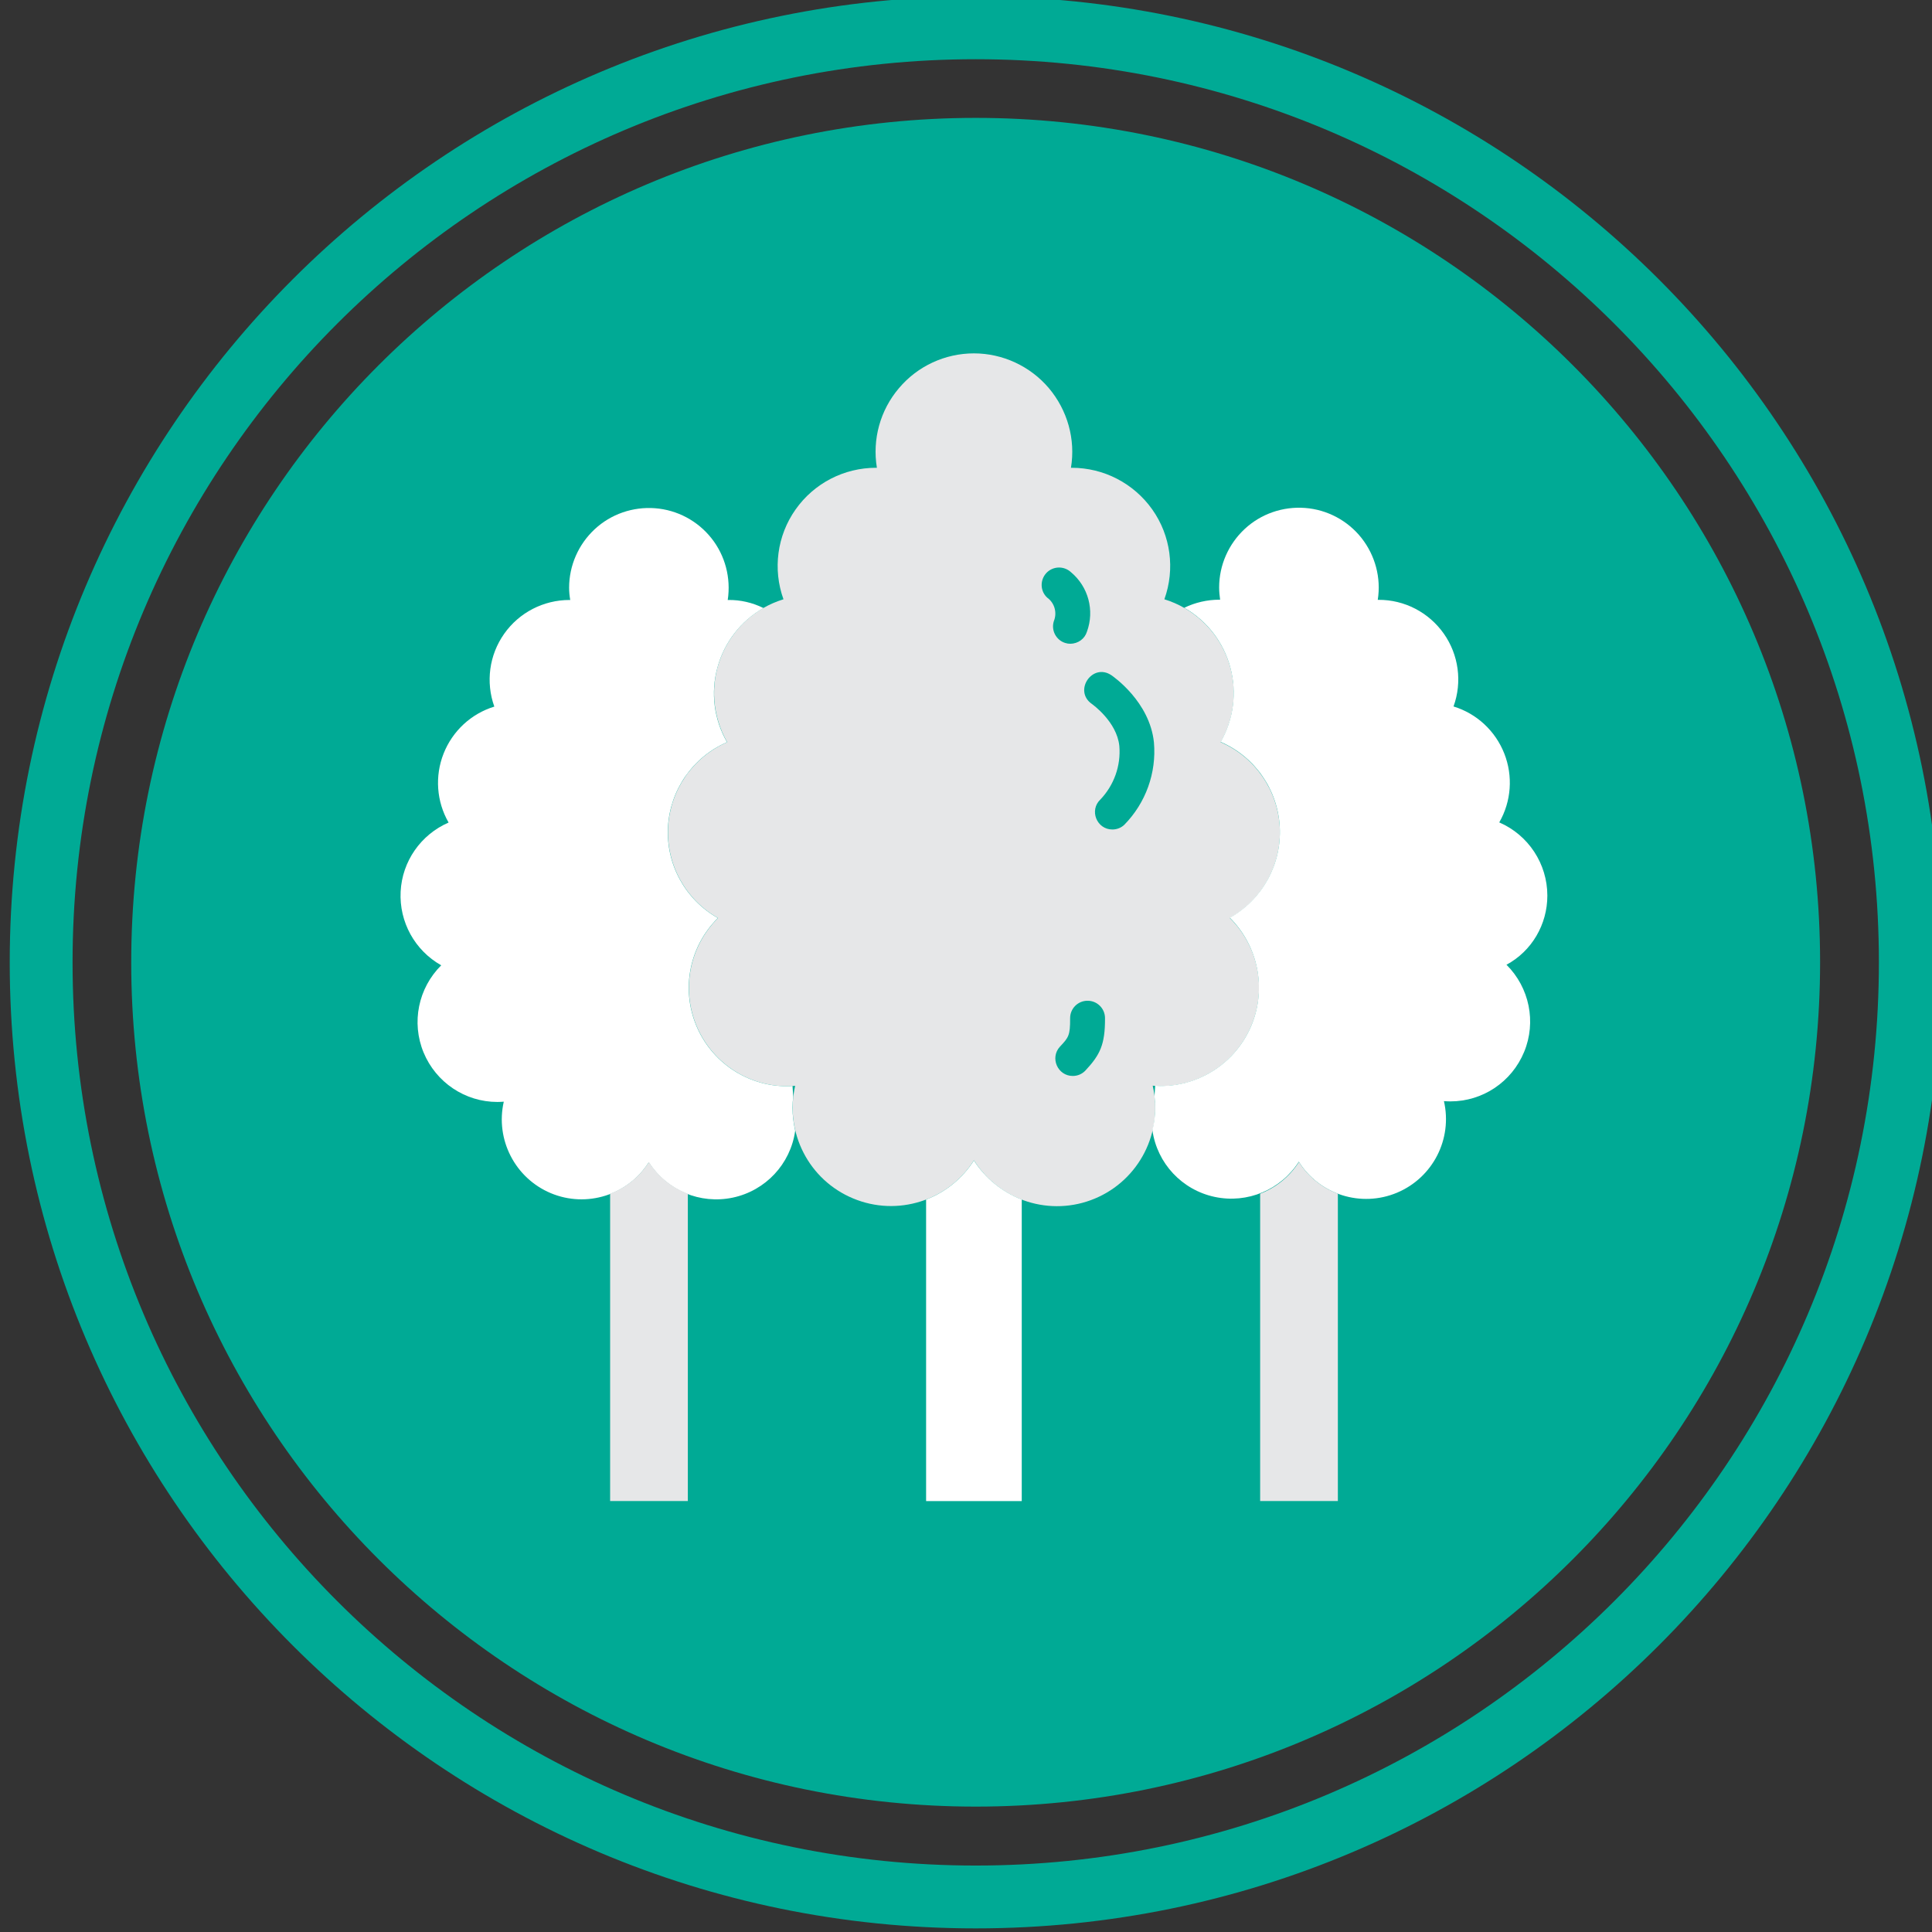
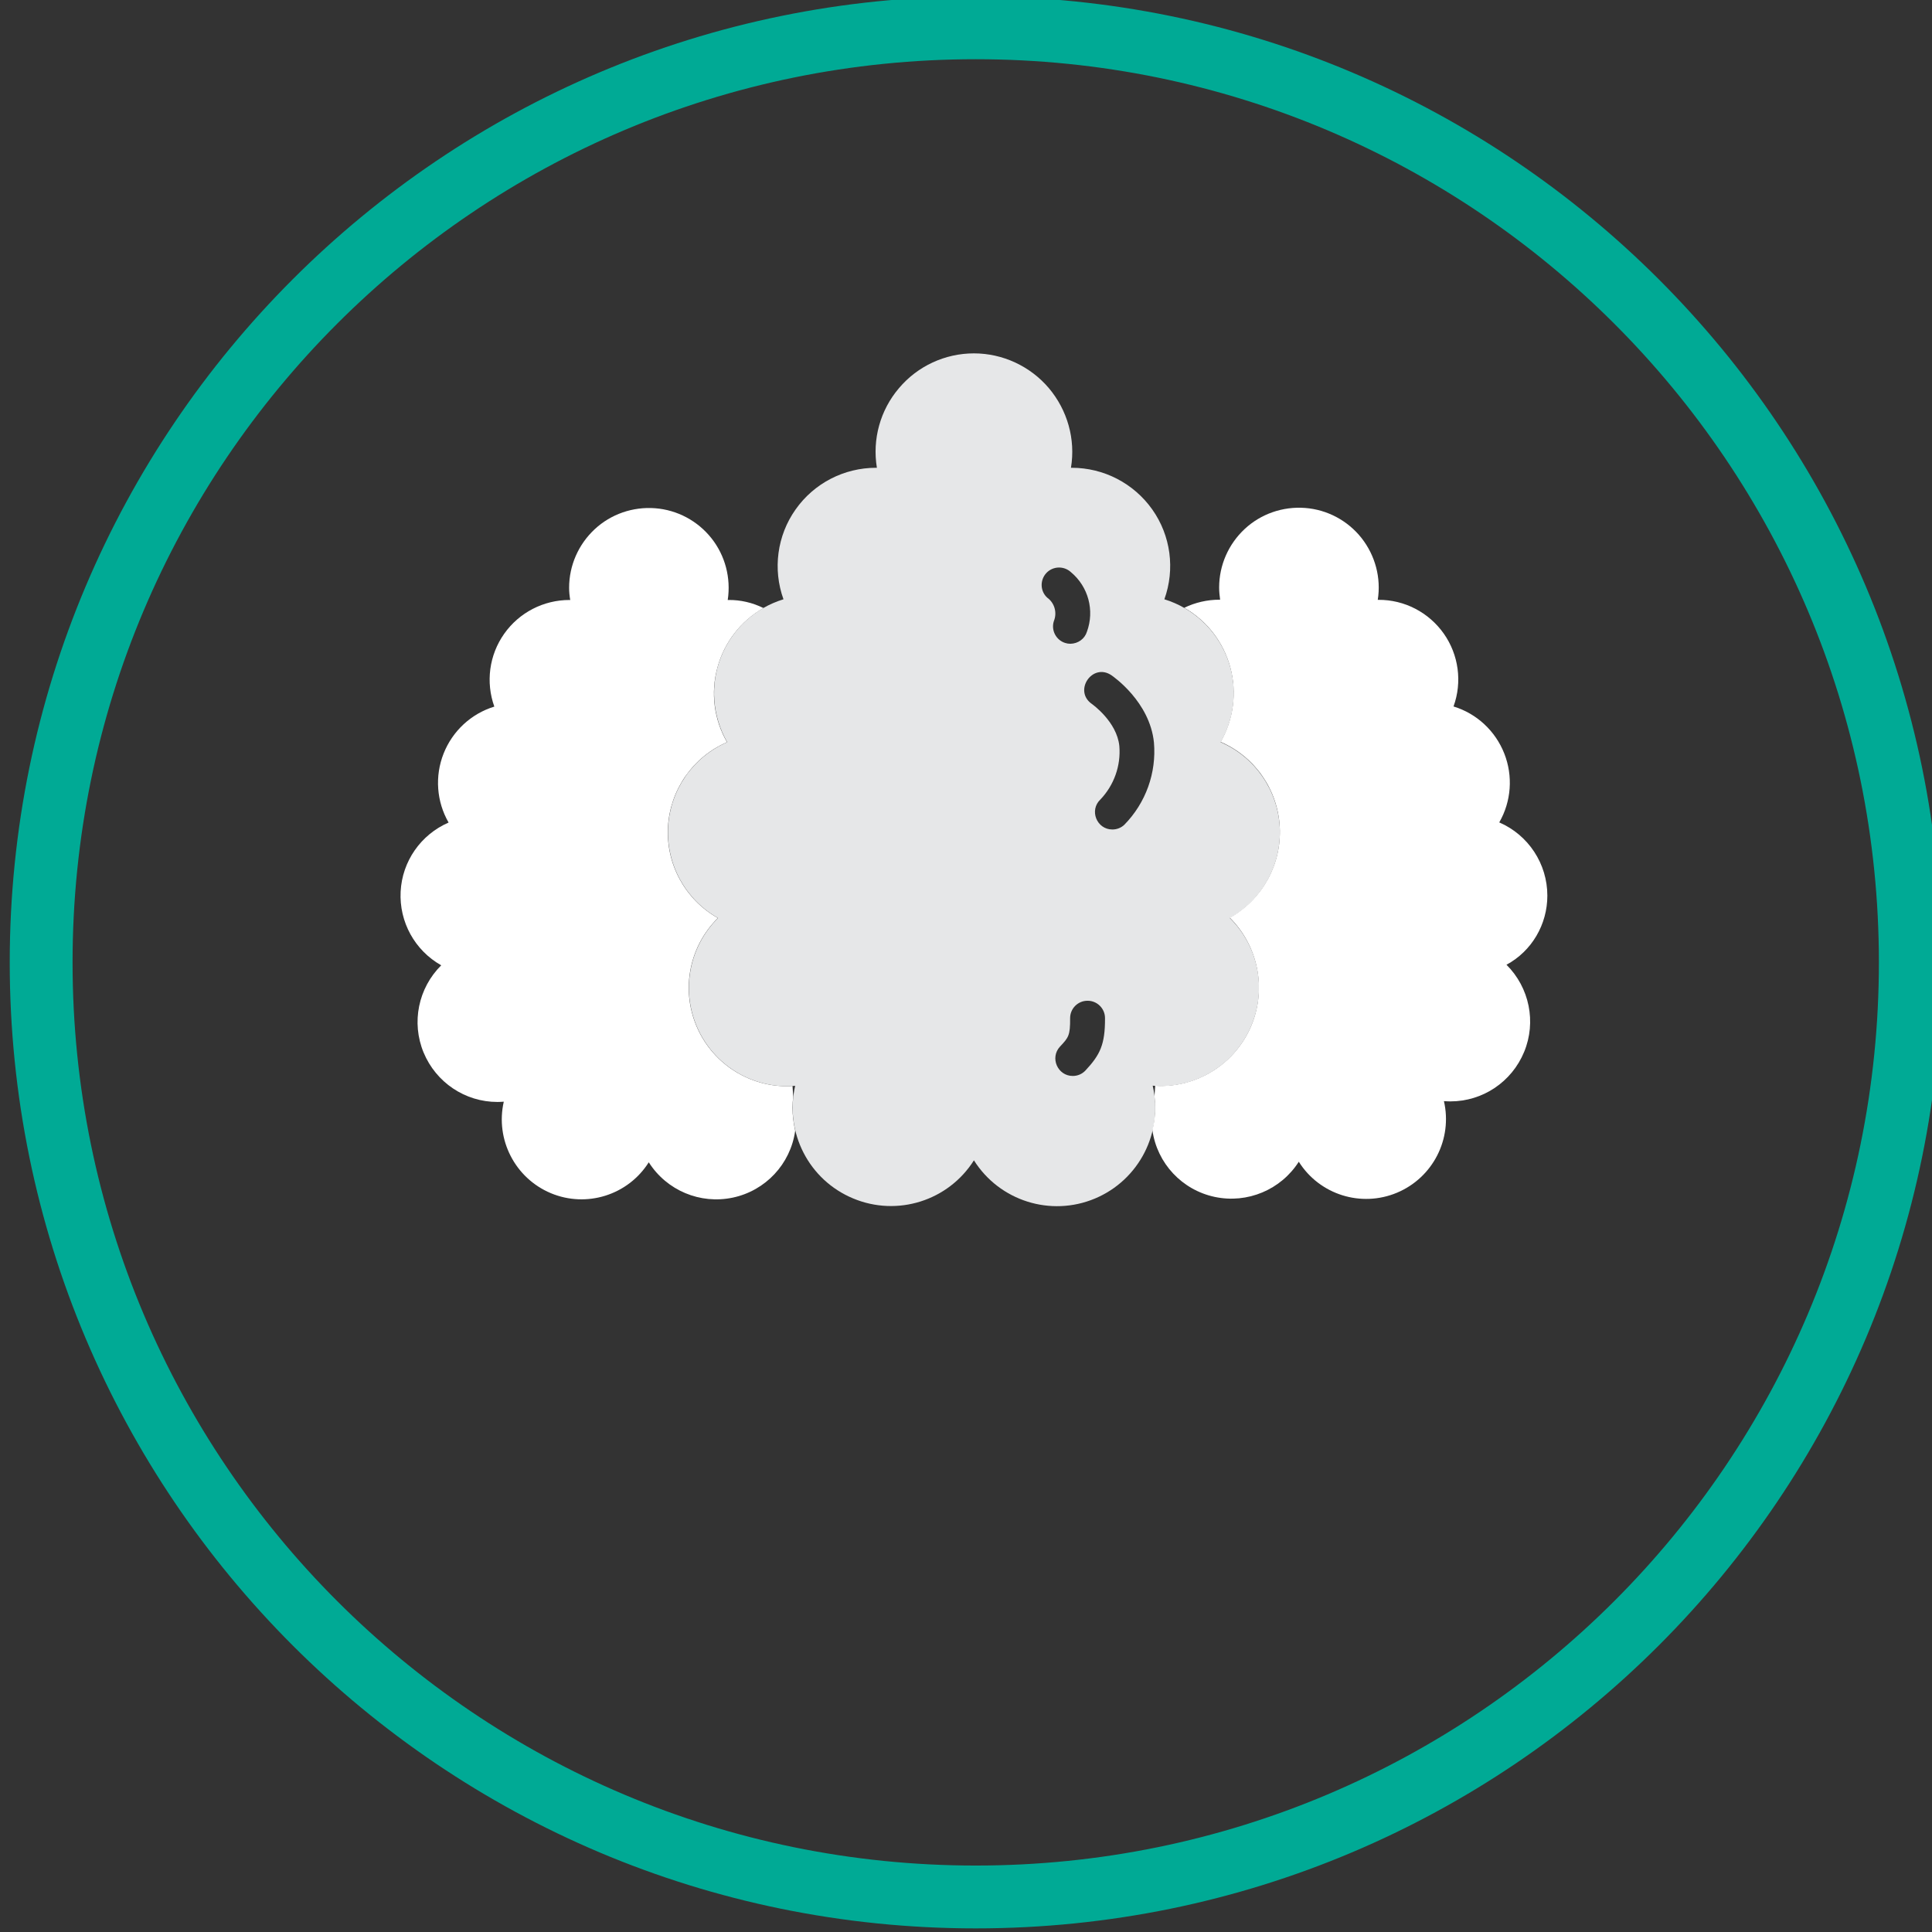
<svg xmlns="http://www.w3.org/2000/svg" version="1.1" id="Layer_1" x="0px" y="0px" viewBox="0 0 138.98 138.98" style="enable-background:new 0 0 138.98 138.98;" xml:space="preserve">
  <rect x="0" y="0" width="138.98" height="138.98" fill="#333333" stroke="none" />
  <style type="text/css">
	.st0{fill-rule:evenodd;clip-rule:evenodd;fill:#00AA95;}
	.st1{fill:#E6E7E8;}
	.st2{fill:#FFFFFF;}
</style>
  <path class="st0" d="M70.19-0.26c38.38,0,69.49,31.11,69.49,69.49s-31.11,69.49-69.49,69.49S0.7,107.6,0.7,69.23  S31.81-0.26,70.19-0.26L70.19-0.26z M70.19,4.26c35.88,0,64.97,29.09,64.97,64.97s-29.09,64.97-64.97,64.97S5.22,105.11,5.22,69.23  S34.31,4.26,70.19,4.26L70.19,4.26z" />
-   <path class="st0" d="M70.19,8.48c33.55,0,60.74,27.2,60.74,60.74c0,33.55-27.2,60.74-60.74,60.74S9.44,102.77,9.44,69.23  C9.44,35.68,36.64,8.48,70.19,8.48L70.19,8.48z" />
  <path class="st1" d="M88.47,66.04c2.34-1.32,3.73-3.85,3.59-6.53c-0.14-2.68-1.79-5.06-4.25-6.12c1.07-1.86,1.24-4.12,0.45-6.12  c-0.79-2-2.45-3.53-4.5-4.16c0.78-2.17,0.46-4.58-0.87-6.46c-1.33-1.88-3.49-3-5.79-3c-0.02,0-0.04,0-0.06,0  c0.34-2.05-0.25-4.14-1.59-5.73c-1.34-1.58-3.32-2.5-5.39-2.5s-4.05,0.91-5.39,2.5c-1.35,1.58-1.93,3.68-1.59,5.73  c-0.02,0-0.04,0-0.06,0c-2.3,0-4.46,1.11-5.79,3c-1.33,1.88-1.65,4.3-0.87,6.46c-2.06,0.63-3.71,2.16-4.5,4.16  c-0.79,2-0.62,4.25,0.45,6.12c-2.47,1.07-4.11,3.44-4.25,6.12c-0.14,2.68,1.25,5.21,3.59,6.53c-2.04,2.02-2.65,5.07-1.56,7.72  c1.09,2.65,3.67,4.38,6.54,4.38c0.19,0,0.38-0.02,0.57-0.03c-0.77,3.36,0.99,6.78,4.17,8.1c3.18,1.33,6.85,0.17,8.69-2.74  c1.84,2.92,5.52,4.08,8.7,2.75c3.18-1.33,4.94-4.76,4.16-8.12c0.19,0.01,0.38,0.03,0.57,0.03c2.87,0,5.45-1.73,6.54-4.38  C91.13,71.1,90.51,68.05,88.47,66.04L88.47,66.04L88.47,66.04z M77.17,77.4c-1.09,0-1.66-1.31-0.92-2.11  c0.61-0.65,0.74-0.79,0.73-2.05c0-0.69,0.56-1.25,1.25-1.25h0.01c0.69,0,1.25,0.56,1.25,1.25c0.01,1.91-0.36,2.64-1.4,3.76  C77.85,77.26,77.52,77.4,77.17,77.4L77.17,77.4z M77,46.31c-0.13,0-0.26-0.02-0.38-0.06c-0.66-0.21-1.02-0.92-0.81-1.57  c0.25-0.61,0.05-1.31-0.48-1.69c-0.51-0.47-0.53-1.26-0.06-1.77c0.47-0.5,1.26-0.53,1.77-0.06c1.25,1.04,1.71,2.75,1.15,4.28  C78.03,45.96,77.55,46.3,77,46.31L77,46.31z M80.02,59.67c-1.13,0-1.68-1.39-0.86-2.16c0.98-1.03,1.48-2.43,1.36-3.85  c-0.18-1.75-1.94-2.99-1.96-3.01c-1.38-0.94,0.02-3.01,1.4-2.07c0.11,0.08,2.75,1.89,3.05,4.83c0.19,2.19-0.59,4.35-2.13,5.92  C80.65,59.55,80.34,59.67,80.02,59.67L80.02,59.67z" />
-   <path class="st2" d="M70.06,83.48c-0.82,1.28-2.02,2.27-3.44,2.81v21.69h6.88V86.29C72.08,85.74,70.88,84.76,70.06,83.48  L70.06,83.48z" />
  <path class="st2" d="M111.31,64.43c0-2.29-1.36-4.36-3.46-5.27c0.87-1.51,1-3.34,0.36-4.96c-0.64-1.62-1.98-2.87-3.65-3.38  c0.64-1.76,0.37-3.72-0.7-5.24c-1.08-1.53-2.83-2.44-4.7-2.43c-0.02,0-0.03,0-0.05,0c0.25-1.58-0.18-3.19-1.17-4.45  c-0.99-1.25-2.46-2.04-4.06-2.16c-1.59-0.12-3.17,0.42-4.34,1.51c-1.17,1.09-1.84,2.61-1.84,4.21c0,0.3,0.03,0.59,0.07,0.88  c-0.02,0-0.03,0-0.05,0c-0.88,0-1.74,0.2-2.53,0.58c1.63,0.93,2.82,2.47,3.31,4.28c0.49,1.81,0.24,3.74-0.69,5.37  c2.47,1.07,4.11,3.44,4.25,6.12c0.14,2.68-1.25,5.21-3.59,6.53c2.03,2.02,2.65,5.07,1.56,7.72c-1.09,2.65-3.67,4.38-6.54,4.38  c-0.13,0-0.26-0.01-0.39-0.02l-0.05,0.77c0.03,0.26,0.05,0.53,0.05,0.8c0,0.55-0.07,1.09-0.2,1.62v0.02  c0.34,2.38,2.13,4.29,4.48,4.79c2.35,0.5,4.76-0.51,6.05-2.53c1.49,2.37,4.48,3.31,7.06,2.23c2.58-1.08,4.01-3.86,3.38-6.59  c0.15,0.01,0.31,0.02,0.46,0.02c2.33,0,4.42-1.4,5.31-3.56c0.89-2.15,0.38-4.63-1.27-6.27C110.19,68.42,111.31,66.5,111.31,64.43  L111.31,64.43z" />
-   <path class="st1" d="M93.44,83.59c-0.66,1.04-1.64,1.84-2.79,2.28v22.11h5.59V85.87C95.08,85.43,94.1,84.63,93.44,83.59L93.44,83.59  z" />
  <path class="st2" d="M57.01,79.69c0-0.27,0.02-0.53,0.05-0.8l-0.05-0.77c-0.13,0.01-0.26,0.02-0.39,0.02  c-2.87,0-5.45-1.73-6.54-4.38c-1.09-2.65-0.48-5.7,1.56-7.72c-2.34-1.32-3.73-3.85-3.59-6.53c0.14-2.68,1.79-5.06,4.25-6.12  c-0.94-1.63-1.19-3.56-0.69-5.37c0.49-1.81,1.68-3.35,3.31-4.28c-0.79-0.39-1.65-0.59-2.52-0.58c-0.02,0-0.03,0-0.05,0  c0.24-1.58-0.18-3.19-1.17-4.44c-0.99-1.25-2.46-2.04-4.06-2.16c-1.59-0.12-3.17,0.42-4.34,1.51c-1.17,1.09-1.84,2.61-1.84,4.21  c0,0.3,0.03,0.59,0.08,0.88c-0.02,0-0.03,0-0.05,0c-1.87,0-3.62,0.9-4.7,2.43c-1.08,1.53-1.34,3.48-0.71,5.24  c-1.67,0.51-3.01,1.76-3.65,3.38c-0.64,1.62-0.51,3.45,0.36,4.96c-2,0.87-3.34,2.79-3.45,4.97c-0.11,2.18,1.02,4.23,2.92,5.3  c-1.65,1.64-2.16,4.11-1.27,6.27c0.89,2.15,2.98,3.56,5.31,3.56c0.16,0,0.31-0.01,0.46-0.02c-0.62,2.72,0.81,5.5,3.38,6.58  c2.58,1.08,5.56,0.14,7.05-2.22c1.29,2.03,3.7,3.04,6.05,2.54c2.35-0.5,4.14-2.41,4.48-4.79v-0.03  C57.08,80.78,57.01,80.23,57.01,79.69L57.01,79.69z" />
-   <path class="st1" d="M46.68,83.59c-0.66,1.04-1.64,1.84-2.79,2.28v22.11h5.59V85.87C48.32,85.43,47.34,84.63,46.68,83.59  L46.68,83.59z" />
</svg>